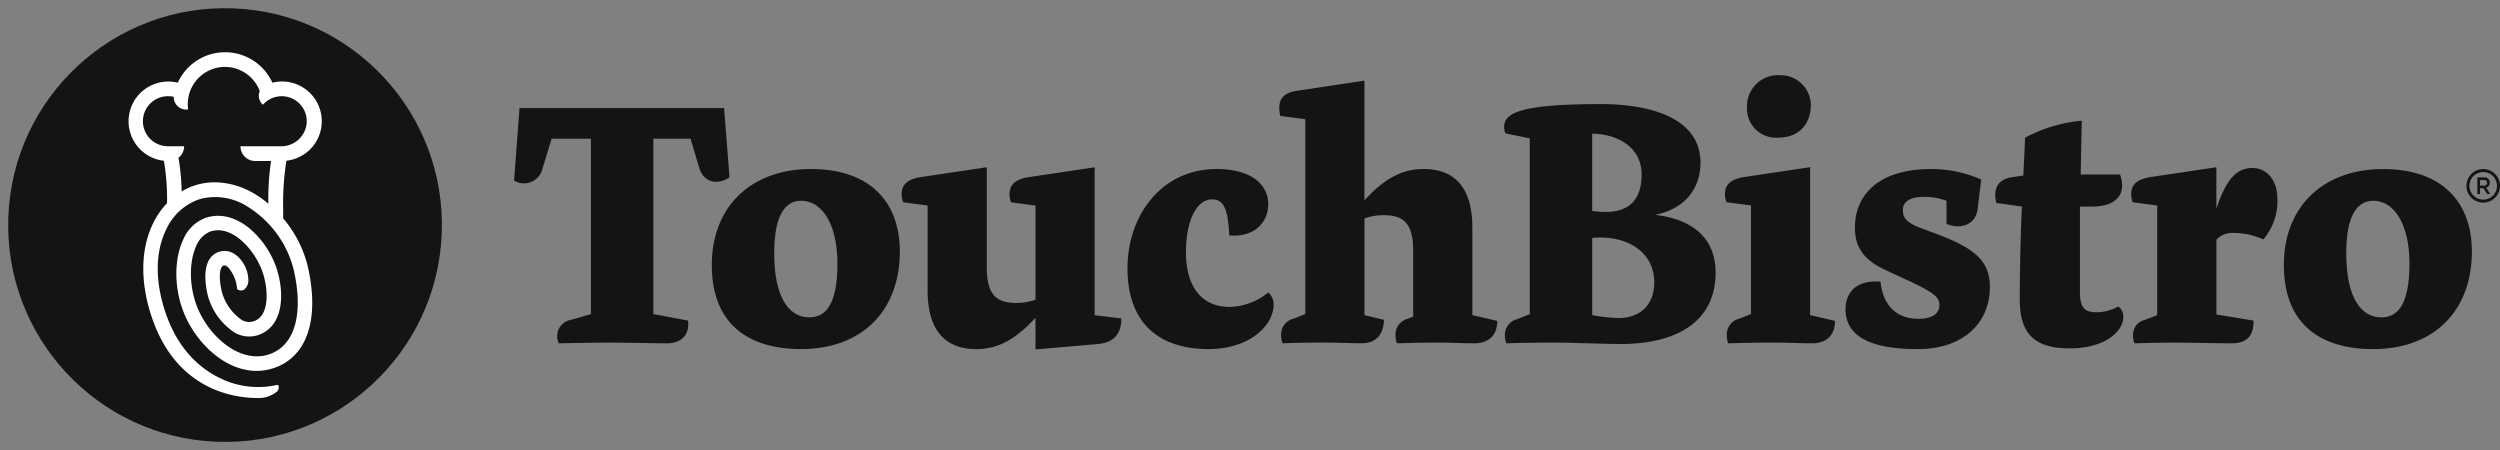
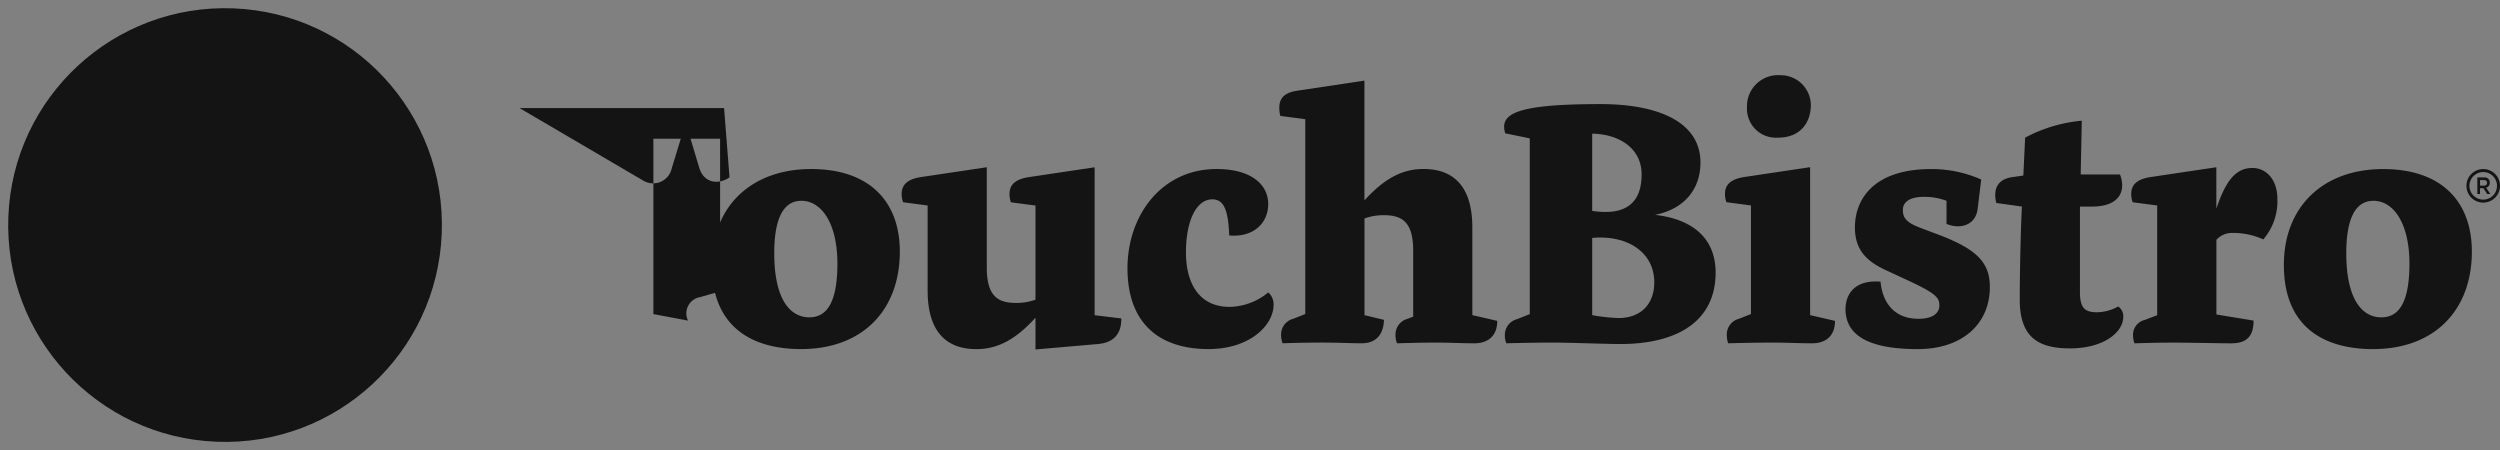
<svg xmlns="http://www.w3.org/2000/svg" width="421.173" height="75.827" viewBox="0 0 421.173 75.827">
  <rect x="0" y="0" width="421.173" height="75.827" fill="#808080" stroke="none" />
  <g id="image" transform="translate(0)">
-     <path id="Path_30" data-name="Path 30" d="M299.354,118.44l5.834,1.094c.3,2.188-.913,3.832-3.587,3.832-1.7,0-6.929-.122-9.362-.122-3.587,0-8.813.122-8.813.122a2.778,2.778,0,0,1,2.006-3.95l3.4-.972V88.9h-6.624l-1.521,4.985a3.212,3.212,0,0,1-4.8,2.066L276.8,83.73h34.465L312.18,95.4c-1.825,1.276-4.318,1.035-5.108-1.639L305.615,88.9h-6.261Z" transform="translate(-189.28 -65.524)" fill="#141414" />
+     <path id="Path_30" data-name="Path 30" d="M299.354,118.44l5.834,1.094a2.778,2.778,0,0,1,2.006-3.95l3.4-.972V88.9h-6.624l-1.521,4.985a3.212,3.212,0,0,1-4.8,2.066L276.8,83.73h34.465L312.18,95.4c-1.825,1.276-4.318,1.035-5.108-1.639L305.615,88.9h-6.261Z" transform="translate(-189.28 -65.524)" fill="#141414" />
    <path id="Path_31" data-name="Path 31" d="M380.714,116.482c-8.023,0-15.014-3.527-15.014-14.165,0-9.97,6.747-16.168,16.717-16.168,9.848,0,14.955,5.471,14.955,13.92C397.368,109.8,391.229,116.482,380.714,116.482Zm.059-24.981c-3.1,0-4.558,3.16-4.558,8.813,0,8.086,2.856,10.819,5.9,10.819,2.856,0,4.74-2.311,4.74-9.058C386.853,95.389,384.238,91.5,380.774,91.5Zm49.969,24.131-10.515.912V111.2c-3.223,3.524-6.2,5.289-9.97,5.289-4.862,0-8.2-2.737-8.2-9.848V92.292l-4.132-.545a4,4,0,0,1-.245-1.4c0-1.4.79-2.492,3.342-2.856l11-1.643v16.9c0,4.622,1.7,5.957,4.863,5.957a9.221,9.221,0,0,0,3.342-.545V92.3l-4.132-.545a4,4,0,0,1-.245-1.4c0-1.4.79-2.493,3.342-2.856l11-1.643v24.921l4.5.545C434.693,113.871,433.476,115.388,430.742,115.633Zm29.6-6.628c0,3.464-4.013,7.477-10.942,7.477-8.509,0-13.675-4.5-13.675-13.616,0-8.876,5.716-16.717,15.014-16.717,5.834,0,8.694,2.615,8.694,5.9,0,3.223-2.493,5.653-6.565,5.289-.182-4.073-.79-6.079-2.856-6.079-2.674,0-4.436,3.587-4.436,8.935,0,5.412,2.37,9.18,7.355,9.18a10.505,10.505,0,0,0,6.506-2.433A2.653,2.653,0,0,1,460.344,109Zm33.793,6.506c-2.066,0-4.013-.122-6.324-.122s-4.5.059-6.688.122a4,4,0,0,1-.245-1.4,2.74,2.74,0,0,1,2.066-2.737l.913-.363V99.888c0-4.618-1.7-5.957-4.863-5.957a9.222,9.222,0,0,0-3.342.545v16.29l3.283.79c-.059,2.188-1.094,3.95-3.769,3.95-1.7,0-4.072-.122-6.506-.122-3.587,0-6.81.122-6.81.122a4,4,0,0,1-.245-1.4,2.74,2.74,0,0,1,2.066-2.737l2.007-.79V77.756l-4.195-.545a5.382,5.382,0,0,1-.182-1.339c0-1.825,1.035-2.615,3.038-2.919l11.305-1.7V91.431c3.223-3.527,6.2-5.289,9.97-5.289,4.863,0,8.208,2.734,8.208,9.848v14.77l4.195.972C498.029,114.112,496.63,115.51,494.138,115.51Z" transform="translate(-245.779 -57.673)" fill="#141414" />
    <path id="Path_32" data-name="Path 32" d="M725.7,112.64a2.733,2.733,0,0,1,2.066-2.734l2.129-.853V79.448l-4.132-.849c-.972-3.223,1.521-4.926,16.049-4.926,9.788,0,16.839,3.038,16.839,9.848,0,4.5-2.734,7.841-7.659,8.813,6.869.79,10.211,4.377,10.211,9.725,0,8.023-6.2,12.036-16.049,12.036-2.311,0-8.813-.245-11.246-.245-3.587,0-7.963.122-7.963.122A3.45,3.45,0,0,1,725.7,112.64Zm14.71-33.983V91.665c4.377.668,8.327-.3,8.327-6.139C748.739,81.091,744.912,78.721,740.413,78.658ZM750.869,103.7c0-5.167-4.681-8.023-10.456-7.477v13.008a30.431,30.431,0,0,0,4.436.486C748.5,109.721,750.869,107.47,750.869,103.7Zm26.564,10.274c-2.066,0-4.254-.122-6.565-.122-3.586,0-7.537.122-7.537.122a4.01,4.01,0,0,1-.244-1.4,2.74,2.74,0,0,1,2.066-2.737l2.006-.79v-18.3l-4.132-.545a4,4,0,0,1-.245-1.4c0-1.4.79-2.493,3.342-2.856l11-1.643v24.921l4.195.972C781.324,112.577,779.922,113.975,777.433,113.975Zm-5.716-34.646a4.881,4.881,0,0,1-5.226-5.107,5.227,5.227,0,0,1,5.593-5.412,5.087,5.087,0,0,1,5.167,4.985C777.248,76.651,775.608,79.329,771.717,79.329Zm33.615,12.1c-.363,2.615-2.856,3.4-5.226,2.433V89.967a10.627,10.627,0,0,0-3.768-.668c-2.674,0-3.587,1.035-3.587,2.188,0,1.217.427,2.066,2.8,2.978l3.709,1.4c6.016,2.37,8.145,4.558,8.145,8.631,0,6.139-4.558,10.456-12.158,10.456-8.449,0-12.158-2.429-12.158-6.747,0-1.947,1.035-4.985,5.9-4.621.363,3.831,2.552,6.261,6.383,6.261,2.552,0,3.527-1.035,3.527-2.248s-.426-1.947-4.985-4.073l-4.195-1.947c-3.223-1.521-5.044-3.464-5.044-7.11,0-4.985,3.405-9.848,12.826-9.848a20.64,20.64,0,0,1,8.449,1.762l-.612,5.044Zm24.554,18.052c0,2.674-3.342,5.349-8.995,5.349-5.412,0-8.449-1.947-8.449-8.208,0-4.926.182-12.4.364-15.682l-4.314-.608a5.376,5.376,0,0,1-.182-1.339c0-1.825,1.094-2.8,3.038-3.038l1.7-.245.3-6.383a25.153,25.153,0,0,1,9.543-2.856l-.182,9.058h6.624a5.33,5.33,0,0,1,.363,1.825c0,2.188-1.7,3.587-5.107,3.587h-2.006v14.406c0,2.8.912,3.4,2.919,3.4a7.754,7.754,0,0,0,3.527-.972A1.972,1.972,0,0,1,829.887,109.476Zm18.238,4.5c-1.7,0-7.114-.122-9.544-.122-3.586,0-6.81.122-6.81.122a4.016,4.016,0,0,1-.245-1.4,2.573,2.573,0,0,1,2.007-2.552l2.066-.79V90.757l-4.132-.545a4,4,0,0,1-.245-1.4c0-1.4.79-2.493,3.342-2.856l11-1.643v6.992c1.58-4.74,3.282-6.869,6.079-6.869,2.311,0,4.2,1.944,4.2,5.167a9.87,9.87,0,0,1-2.37,6.869,12.286,12.286,0,0,0-5.167-1.094,3.573,3.573,0,0,0-2.733,1.154v12.585l6.261,1.031C851.833,112.577,850.858,113.975,848.124,113.975Zm23.827.972c-8.023,0-15.014-3.527-15.014-14.165,0-9.97,6.747-16.168,16.717-16.168,9.848,0,14.955,5.471,14.955,13.92C888.6,108.263,882.466,114.947,871.951,114.947Zm.059-24.981c-3.1,0-4.558,3.16-4.558,8.813,0,8.086,2.856,10.819,5.9,10.819,2.856,0,4.74-2.311,4.74-9.058C878.09,93.854,875.475,89.967,872.01,89.967Zm18.512.3a2.826,2.826,0,1,1,2.826-2.826,2.83,2.83,0,0,1-2.826,2.826m0-5.148a2.322,2.322,0,1,0,2.322,2.322,2.326,2.326,0,0,0-2.322-2.322" transform="translate(-472.176 -56.138)" fill="#141414" />
    <path id="Path_33" data-name="Path 33" d="M1169.257,118.019l-.631-.972h-.564v.972h-.452V115.23h1.142a.852.852,0,0,1,.953.883.822.822,0,0,1-.612.849l.694,1.057Zm-.538-2.34h-.656v.935h.66a.467.467,0,0,0,.527-.471c0-.3-.2-.464-.531-.464" transform="translate(-750.254 -85.341)" fill="#141414" />
    <circle id="Ellipse_15" data-name="Ellipse 15" cx="36.534" cy="36.534" r="36.534" transform="translate(0 73.015) rotate(-87.794)" fill="#141414" />
-     <path id="Path_34" data-name="Path 34" d="M126.835,86.356c0-.4,0-1.179,0-1.3a46.9,46.9,0,0,1,.538-8.416,6.693,6.693,0,1,0-2.359-13.145,8.751,8.751,0,0,0-15.934,0,6.694,6.694,0,1,0-2.348,13.152,37.646,37.646,0,0,1,.534,7.144,13.321,13.321,0,0,0-2.24,3.182c-2.277,4.481-2.344,10.3-.2,16.4,4.21,11.951,13.764,13.241,17.674,13.241a4.773,4.773,0,0,0,3.371-1.154,1.137,1.137,0,0,0,.2-.879.263.263,0,0,0-.319-.159,14.45,14.45,0,0,1-9.432-1.094c-2.949-1.38-6.94-4.366-9.195-10.764-1.925-5.46-1.9-10.6.071-14.484a9.512,9.512,0,0,1,5.634-4.985,10.036,10.036,0,0,1,7.952,1.25,17.466,17.466,0,0,1,7.852,10.786c1.71,7.641.026,12.96-4.5,14.228-4.826,1.35-10.078-3.312-11.954-8.52-1.209-3.36-1.187-7.359.059-9.951a4.3,4.3,0,0,1,2.3-2.314c3.728-1.261,7.574,3.2,8.805,6.78.727,2.107,1.057,5.048.152,6.865a2.727,2.727,0,0,1-1.654,1.473,2.411,2.411,0,0,1-2.014-.249,8.513,8.513,0,0,1-3.3-4.6c-.586-2.452-.456-4.369.3-4.551.215-.056.467.056.753.334a6.216,6.216,0,0,1,1.484,3.535.2.2,0,0,0,.111.182l.015.007a1.035,1.035,0,0,0,1.061.011,2.007,2.007,0,0,0,.708-1.732,5.588,5.588,0,0,0-1.094-3.086c-1.369-1.84-2.845-1.806-3.605-1.621-2.34.564-3.108,3.294-2.107,7.492a10.794,10.794,0,0,0,4.481,6.164,4.871,4.871,0,0,0,3.965.441,5.2,5.2,0,0,0,3.082-2.708c1.3-2.615.835-6.235-.033-8.746a15.243,15.243,0,0,0-4.425-6.472c-2.4-2-5.052-2.645-7.474-1.821a6.579,6.579,0,0,0-3.716,3.564c-1.536,3.194-1.6,7.837-.156,11.836,2.237,6.213,8.572,11.821,14.907,10.04,5.927-1.658,8.253-8.056,6.228-17.114a19.613,19.613,0,0,0-4.184-8.242Zm-4.818-4.128a13.207,13.207,0,0,0-6.7-1.951,11.049,11.049,0,0,0-3.19.467,10.62,10.62,0,0,0-2.4,1.072,37.349,37.349,0,0,0-.534-5.671,2.471,2.471,0,0,0,.957-1.944h-2.667a4.214,4.214,0,1,1,0-8.427,4.178,4.178,0,0,1,.916.1A2.088,2.088,0,0,0,110.782,68l.045-.007a6.26,6.26,0,0,1,12.062-3.079,2.01,2.01,0,0,0,.53,2.3,4.214,4.214,0,0,1,7.366,3.182,4.3,4.3,0,0,1-4.317,3.809h-6.832a2.481,2.481,0,0,0,2.481,2.481h2.671a44.366,44.366,0,0,0-.449,7.2,17.868,17.868,0,0,0-2.322-1.665Z" transform="translate(-79.126 -49.564)" fill="#fff" />
  </g>
</svg>